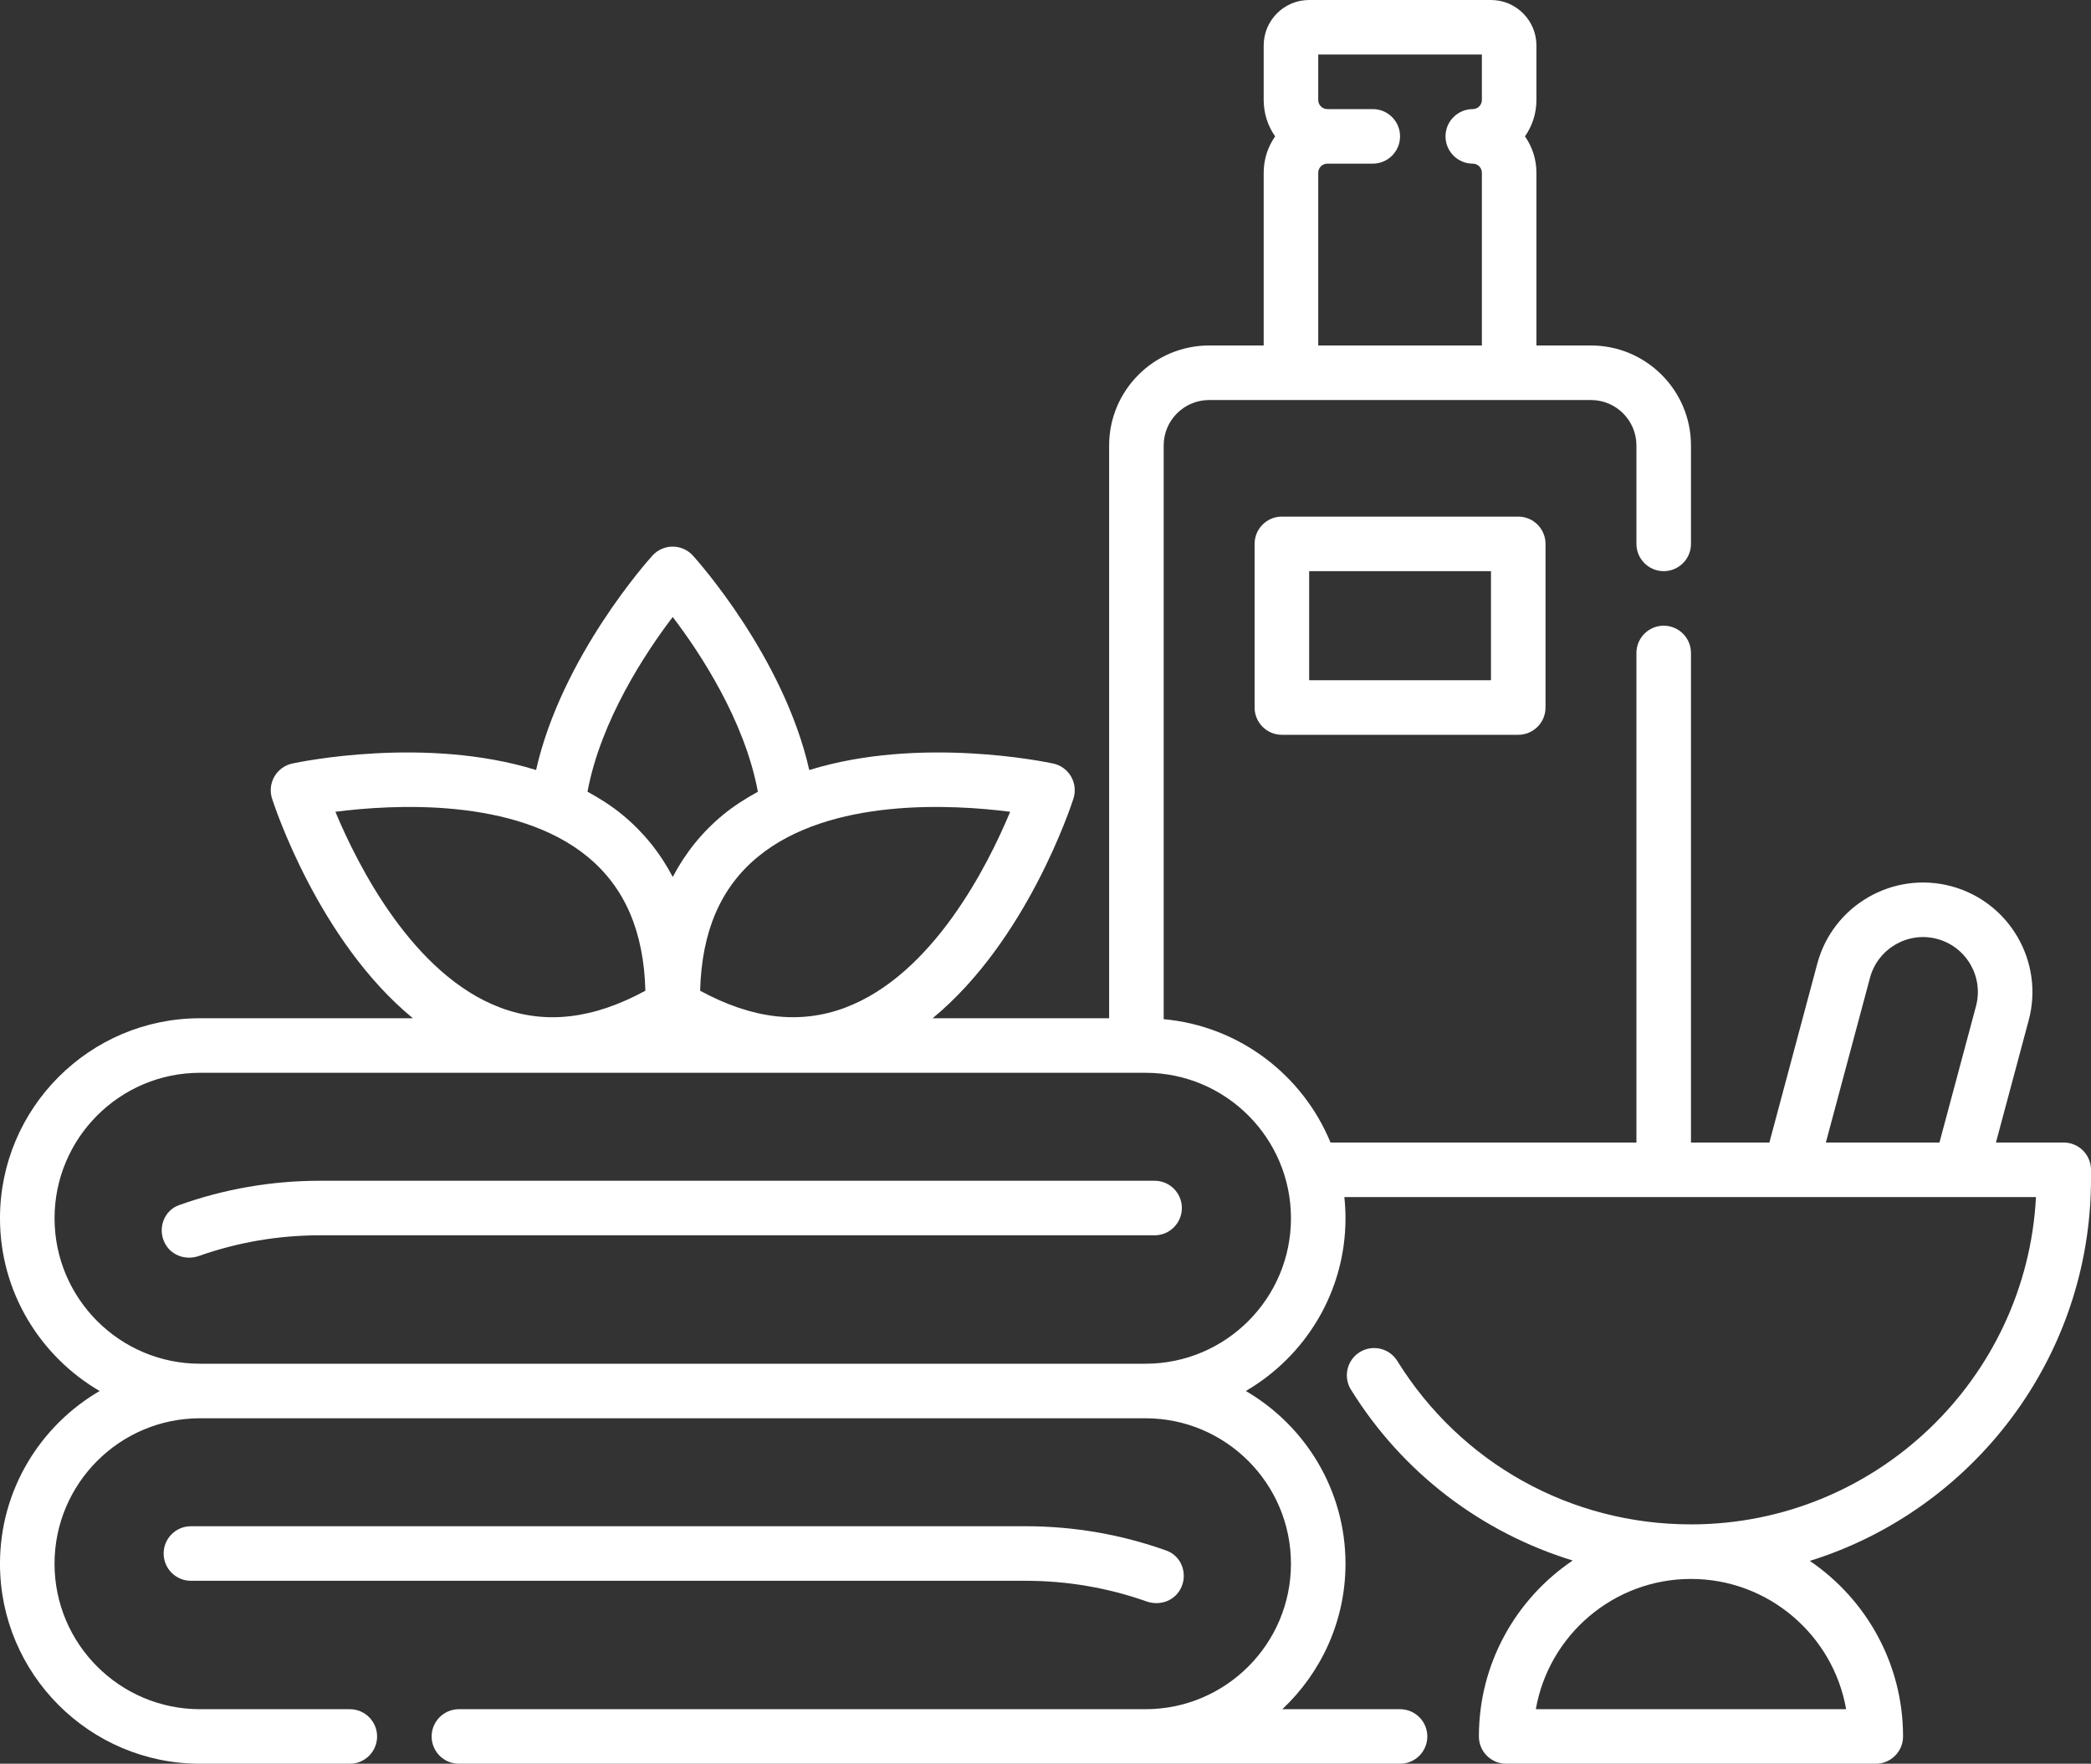
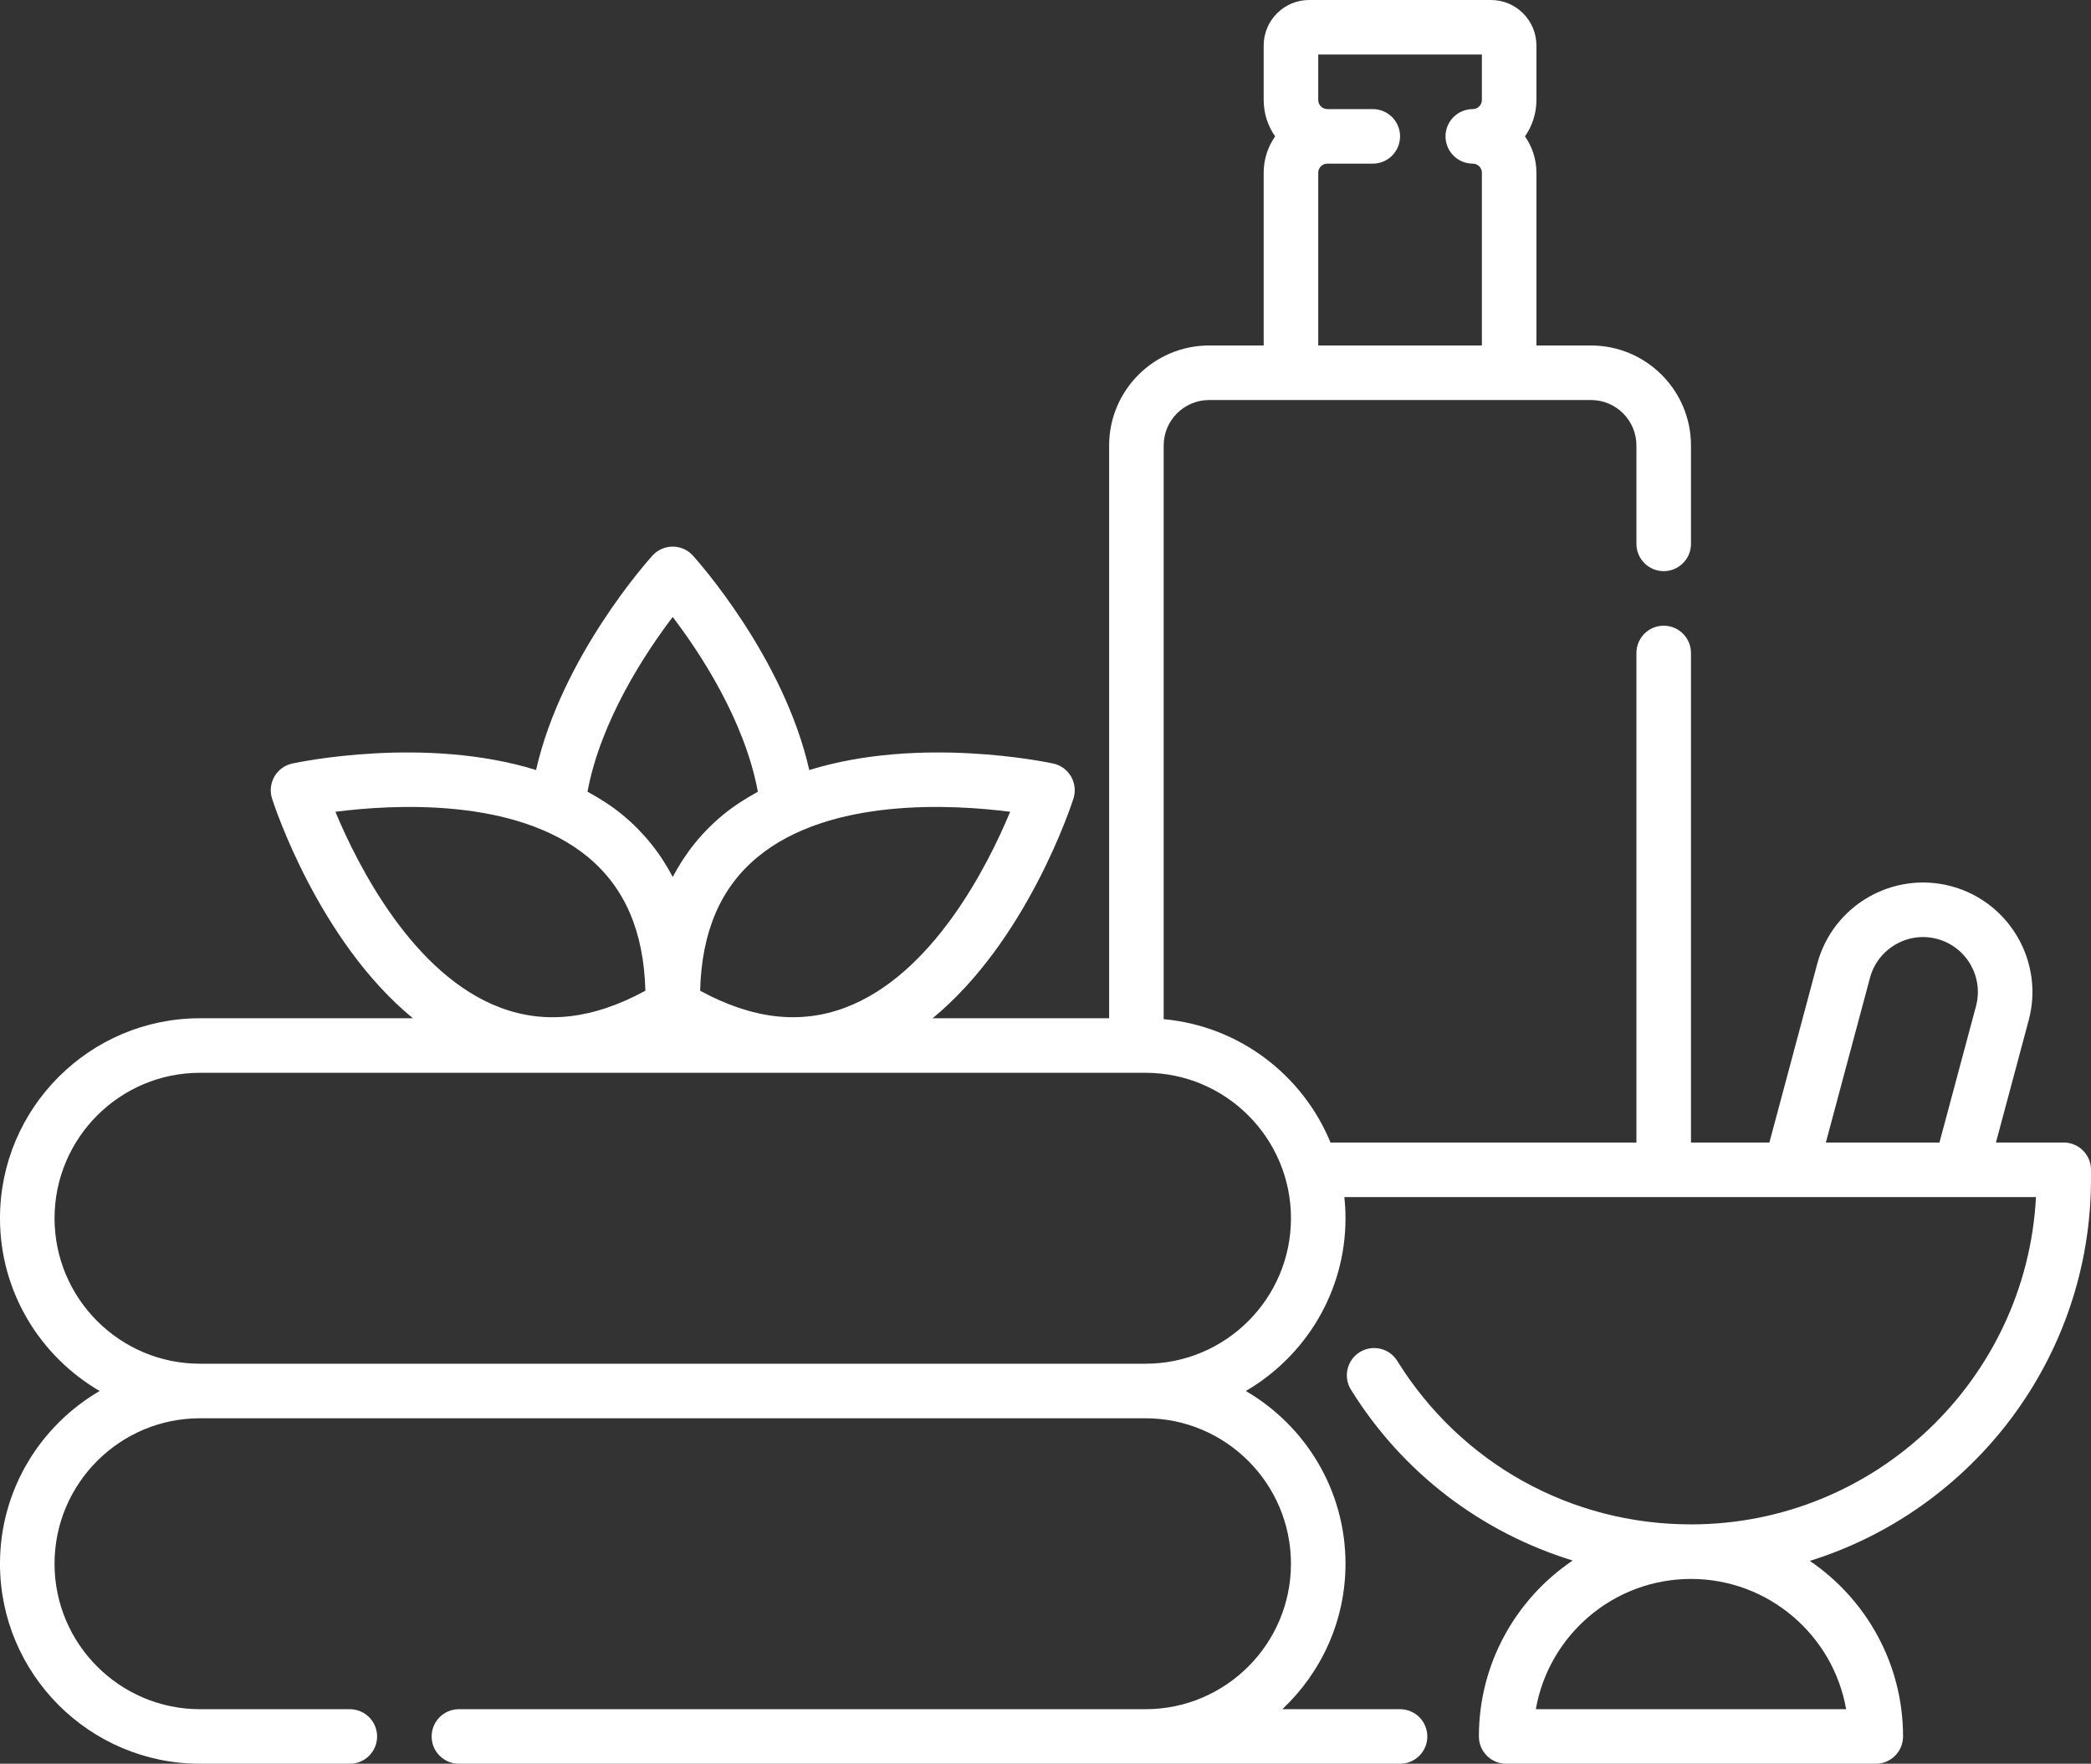
<svg xmlns="http://www.w3.org/2000/svg" width="100%" height="100%" viewBox="0 0 460 388" version="1.1" xml:space="preserve" style="fill-rule:evenodd;clip-rule:evenodd;stroke-linejoin:round;stroke-miterlimit:2;" fill="#ffffff">
  <rect x="0" y="0" width="460" height="388" fill="#333333" stroke="none" />
-   <path d="M254,259.75l-183.594,-0c-10.656,-0 -21.067,1.803 -31.026,5.365c-3.194,1.143 -4.65,4.864 -3.298,7.975l0.013,0.031c1.282,2.953 4.626,4.246 7.662,3.175c8.561,-3.02 17.501,-4.546 26.649,-4.546l183.594,-0c3.314,-0 6,-2.687 6,-6c0,-3.313 -2.686,-6 -6,-6Z" style="fill-rule:nonzero;" />
-   <path d="M252.243,352.296c3.036,1.071 6.38,-0.222 7.662,-3.175l0.013,-0.031c1.352,-3.111 -0.104,-6.832 -3.298,-7.975c-9.958,-3.562 -20.369,-5.365 -31.026,-5.365l-183.594,0c-3.313,0 -6,2.687 -6,6c0,3.313 2.687,6 6,6l183.594,0c9.148,0 18.088,1.526 26.649,4.546Z" style="fill-rule:nonzero;" />
  <path d="M454,251.344l-14.913,-0l7.21,-26.903c3.43,-12.816 -4.211,-26.043 -17.024,-29.48c-12.828,-3.434 -26.046,4.203 -29.484,17.023l-10.542,39.36l-17.247,-0l0,-107.699c0,-3.313 -2.688,-6 -6,-6c-3.313,-0 -6,2.687 -6,6l0,107.699l-67.297,-0c-6.099,-14.845 -20.075,-25.633 -36.703,-27.141l0,-126.203c0,-5.516 4.484,-10 10,-10l84,0c5.516,0 10,4.484 10,10l0,21.645c0,3.312 2.688,6 6,6c3.313,-0 6,-2.688 6,-6l0,-21.645c0,-12.133 -9.867,-22 -22,-22l-12,0l0,-38c0,-2.973 -0.93,-5.73 -2.516,-8c1.586,-2.27 2.516,-5.027 2.516,-8l0,-12c0,-5.516 -4.484,-10 -10,-10l-40,0c-5.516,0 -10,4.484 -10,10l0,12c0,2.973 0.93,5.73 2.516,8c-1.586,2.27 -2.516,5.027 -2.516,8l0,38l-12,0c-12.133,0 -22,9.867 -22,22l0,126l-38.833,0c20.752,-17.055 30.501,-46.817 30.989,-48.342c0.508,-1.61 0.321,-3.36 -0.523,-4.825c-0.844,-1.464 -2.266,-2.503 -3.914,-2.863c-1.491,-0.324 -29.324,-6.14 -53.683,1.43c-5.642,-24.938 -24.725,-46.214 -25.614,-47.192c-1.133,-1.25 -2.75,-1.96 -4.438,-1.96c-1.687,-0 -3.296,0.71 -4.437,1.96c-0.889,0.979 -19.975,22.252 -25.616,47.183c-24.354,-7.557 -52.16,-1.747 -53.65,-1.421c-1.648,0.36 -3.07,1.399 -3.914,2.863c-0.844,1.465 -1.031,3.215 -0.523,4.825c0.488,1.525 10.237,31.287 30.989,48.342l-46.833,-0c-24.258,-0 -44,19.738 -44,44c-0,16.211 8.839,30.367 21.925,38c-13.086,7.633 -21.925,21.789 -21.925,38c-0,24.262 19.742,44 44,44l32.961,-0c3.312,-0 6,-2.688 6,-6c-0,-3.313 -2.688,-6 -6,-6l-32.961,-0c-17.648,-0 -32,-14.355 -32,-32c-0,-17.645 14.352,-32 32,-32l208,-0c17.648,-0 32,14.355 32,32c0,17.645 -14.352,32 -32,32l-151.039,-0c-3.313,-0 -6,2.687 -6,6c-0,3.312 2.687,6 6,6l207.039,-0c3.313,-0 6,-2.688 6,-6c0,-3.313 -2.687,-6 -6,-6l-25.896,-0c8.531,-8.03 13.896,-19.388 13.896,-32c0,-16.211 -8.839,-30.367 -21.925,-38c13.086,-7.633 21.925,-21.789 21.925,-38c0,-1.573 -0.09,-3.125 -0.252,-4.656l152.15,-0c-2.093,40.054 -35.336,72 -75.898,72c-26.469,-0 -50.625,-13.442 -64.609,-35.957c-1.743,-2.817 -5.438,-3.68 -8.258,-1.934c-2.821,1.75 -3.68,5.449 -1.93,8.262c11.433,18.41 28.797,31.431 48.775,37.58c-12.437,8.389 -20.634,22.607 -20.634,38.705c-0,3.313 2.687,6 6,6l81.312,0c3.313,0 6,-2.688 6,-6c0,-16.045 -8.144,-30.221 -20.512,-38.621c35.797,-11.16 61.856,-44.611 61.856,-84.035l0,-2c0,-3.313 -2.687,-6 -6,-6Zm-164,-213.344c0,-1.102 0.898,-2 2,-2l10,-0c3.313,-0 6,-2.687 6,-6c0,-3.313 -2.687,-6 -6,-6l-10,-0c-1.102,-0 -2,-0.898 -2,-2l0,-10l36,-0l0,10c0,1.102 -0.898,2 -2,2c-3.312,-0 -6,2.687 -6,6c0,3.312 2.688,6 6,6c1.102,-0 2,0.898 2,2l0,38l-36,-0l0,-38Zm-67.773,140.58c-4.891,11.761 -16.985,35.851 -36.321,43.097c-9.945,3.715 -20.398,2.504 -31.883,-3.73c0.344,-13.055 4.516,-22.711 12.688,-29.453c15.906,-13.102 42.883,-11.539 55.516,-9.914Zm-74.235,-42.848c5.894,7.715 15.817,22.669 18.732,38.445c-2.657,1.464 -5.238,3.079 -7.615,5.035c-4.667,3.839 -8.345,8.435 -11.109,13.702c-2.764,-5.267 -6.442,-9.863 -11.109,-13.702c-2.386,-1.963 -4.977,-3.583 -7.645,-5.05c2.918,-15.725 12.846,-30.702 18.746,-38.43Zm-74.211,42.848c12.649,-1.625 39.61,-3.184 55.508,9.914c8.172,6.742 12.344,16.398 12.688,29.453c-11.469,6.23 -21.93,7.453 -31.852,3.738c-19.297,-7.211 -31.43,-31.332 -36.344,-43.105Zm178.219,121.42l-208,-0c-17.648,-0 -32,-14.355 -32,-32c0,-17.645 14.352,-32 32,-32l208,-0c17.648,-0 32,14.355 32,32c0,17.645 -14.352,32 -32,32Zm182.703,-78.664l-8.043,30.008l-24.989,-0l9.712,-36.254c1.726,-6.426 8.375,-10.266 14.781,-8.535c6.43,1.722 10.258,8.355 8.539,14.781Zm-28.57,154.664l-68.266,-0c2.844,-16.262 17.071,-28.656 34.133,-28.656c17.063,-0 31.289,12.394 34.133,28.656Z" style="fill-rule:nonzero;" />
-   <path d="M282,113.645c-3.312,-0 -6,2.687 -6,6l0,36c0,3.312 2.688,6 6,6l52,-0c3.313,-0 6,-2.688 6,-6l0,-36c0,-3.313 -2.687,-6 -6,-6l-52,-0Zm46,36l-40,-0l0,-24l40,-0l0,24Z" style="fill-rule:nonzero;" />
</svg>